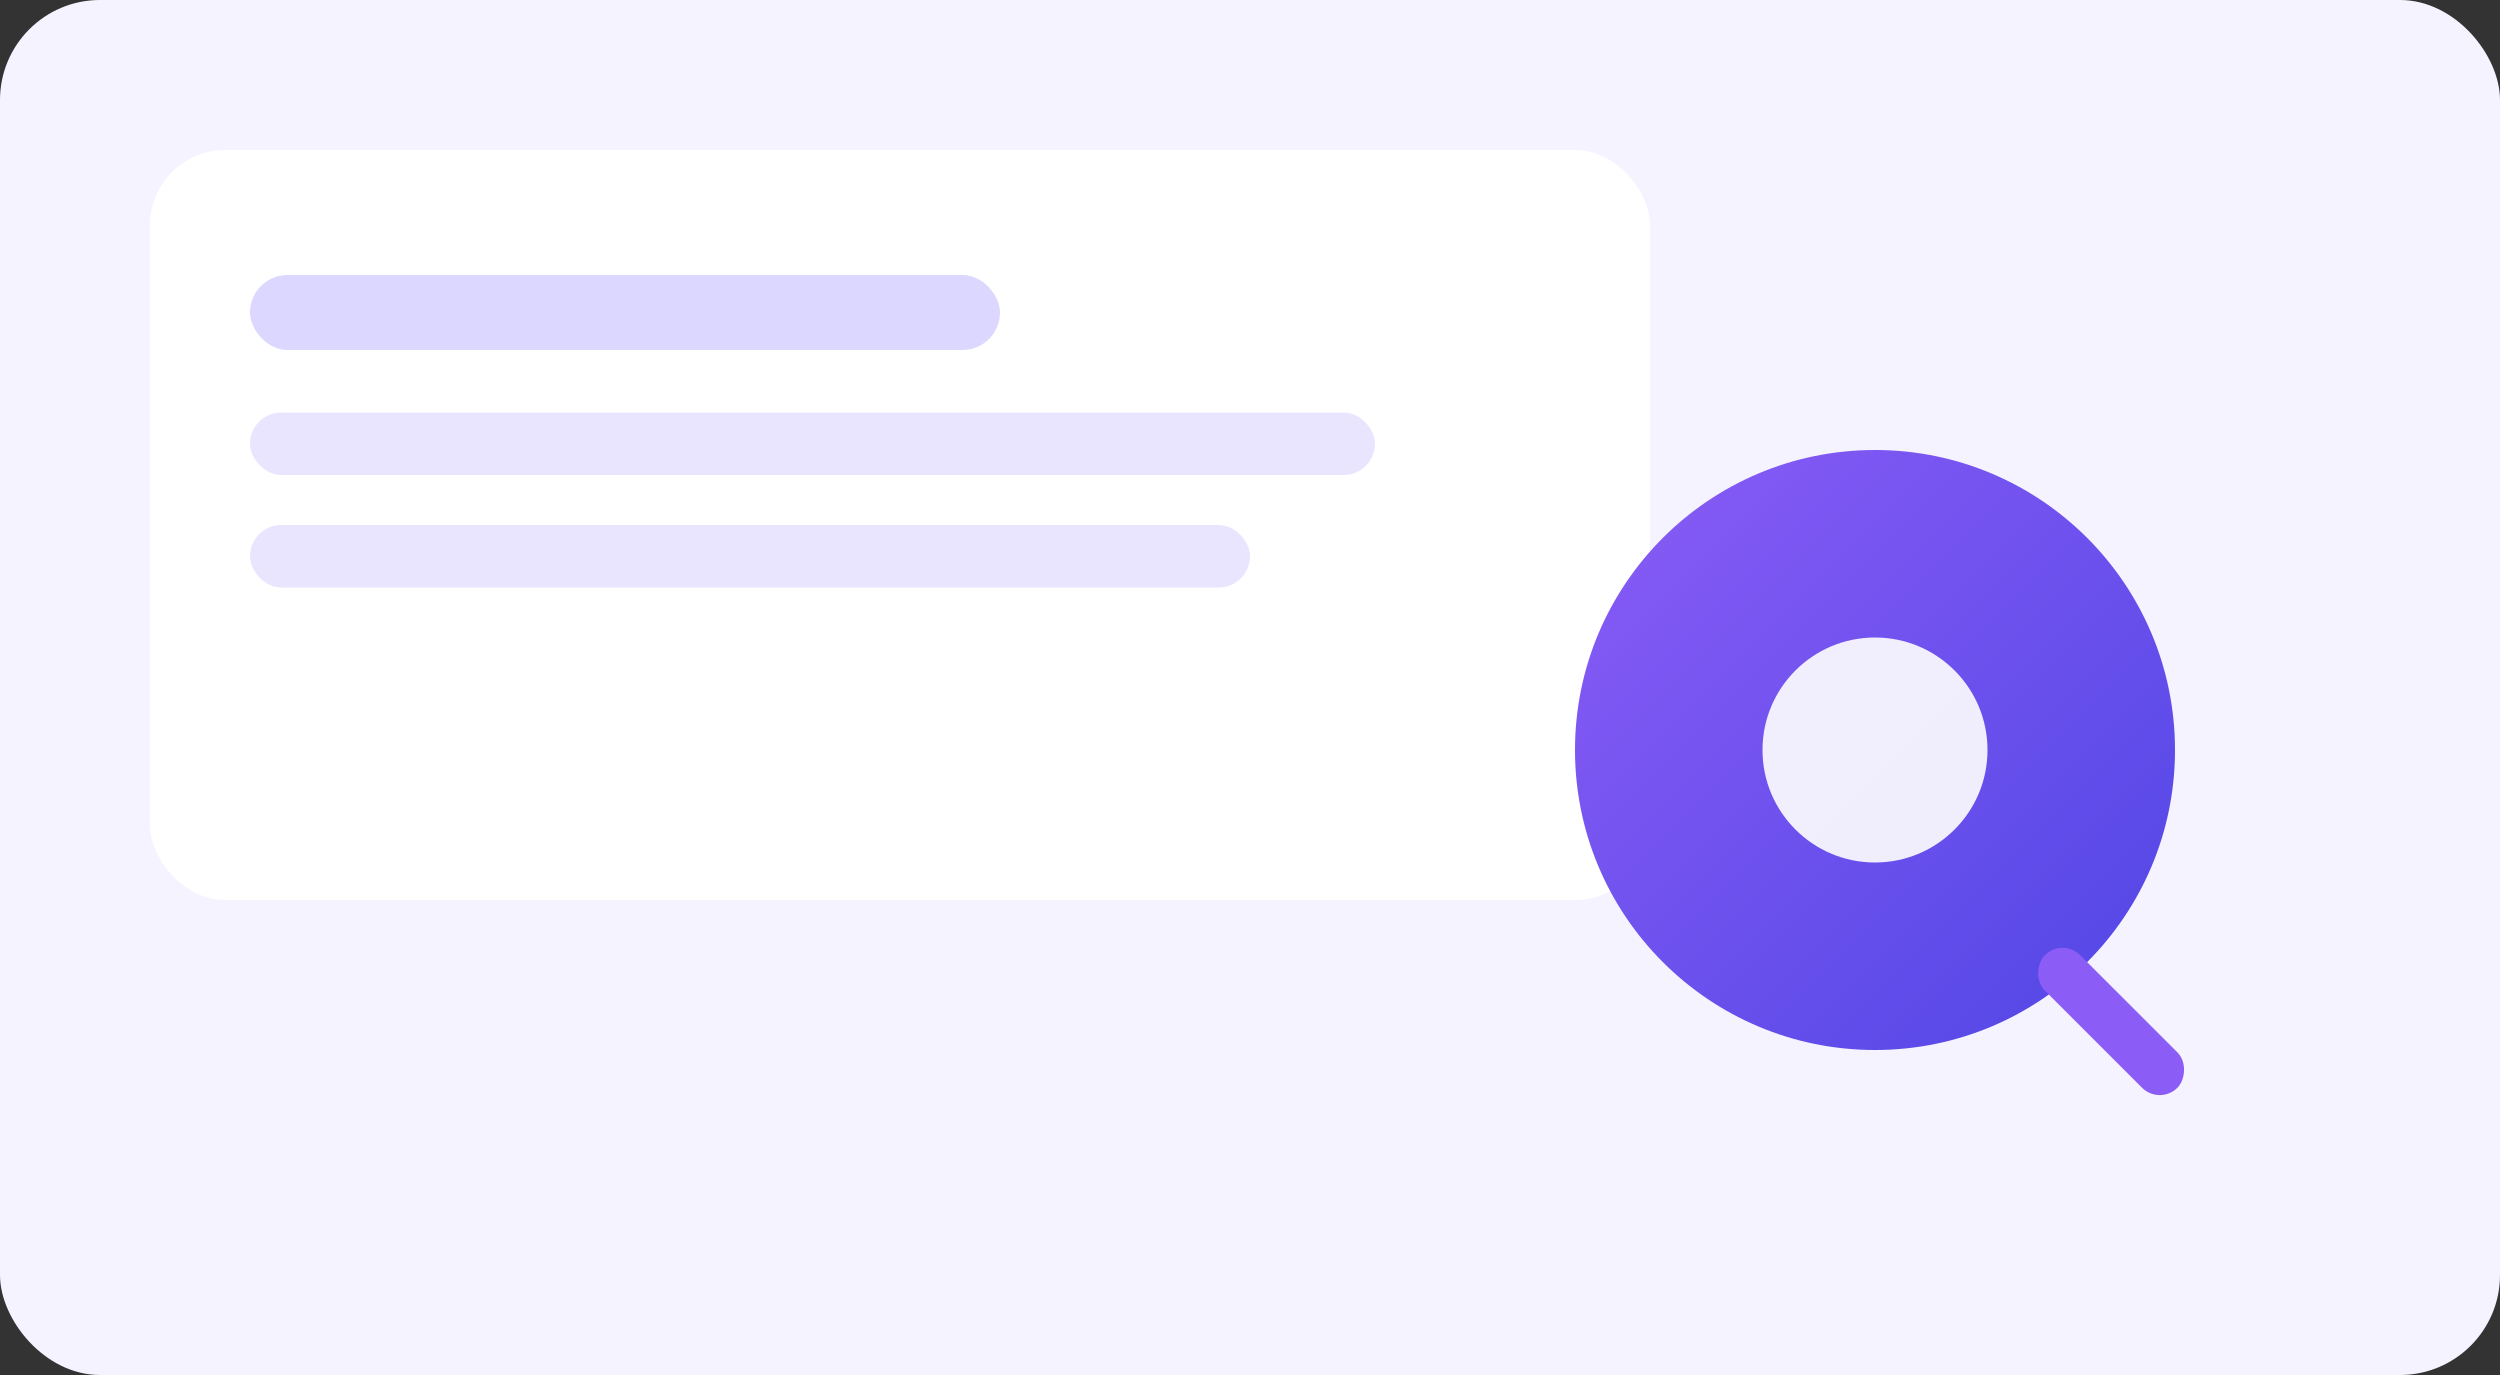
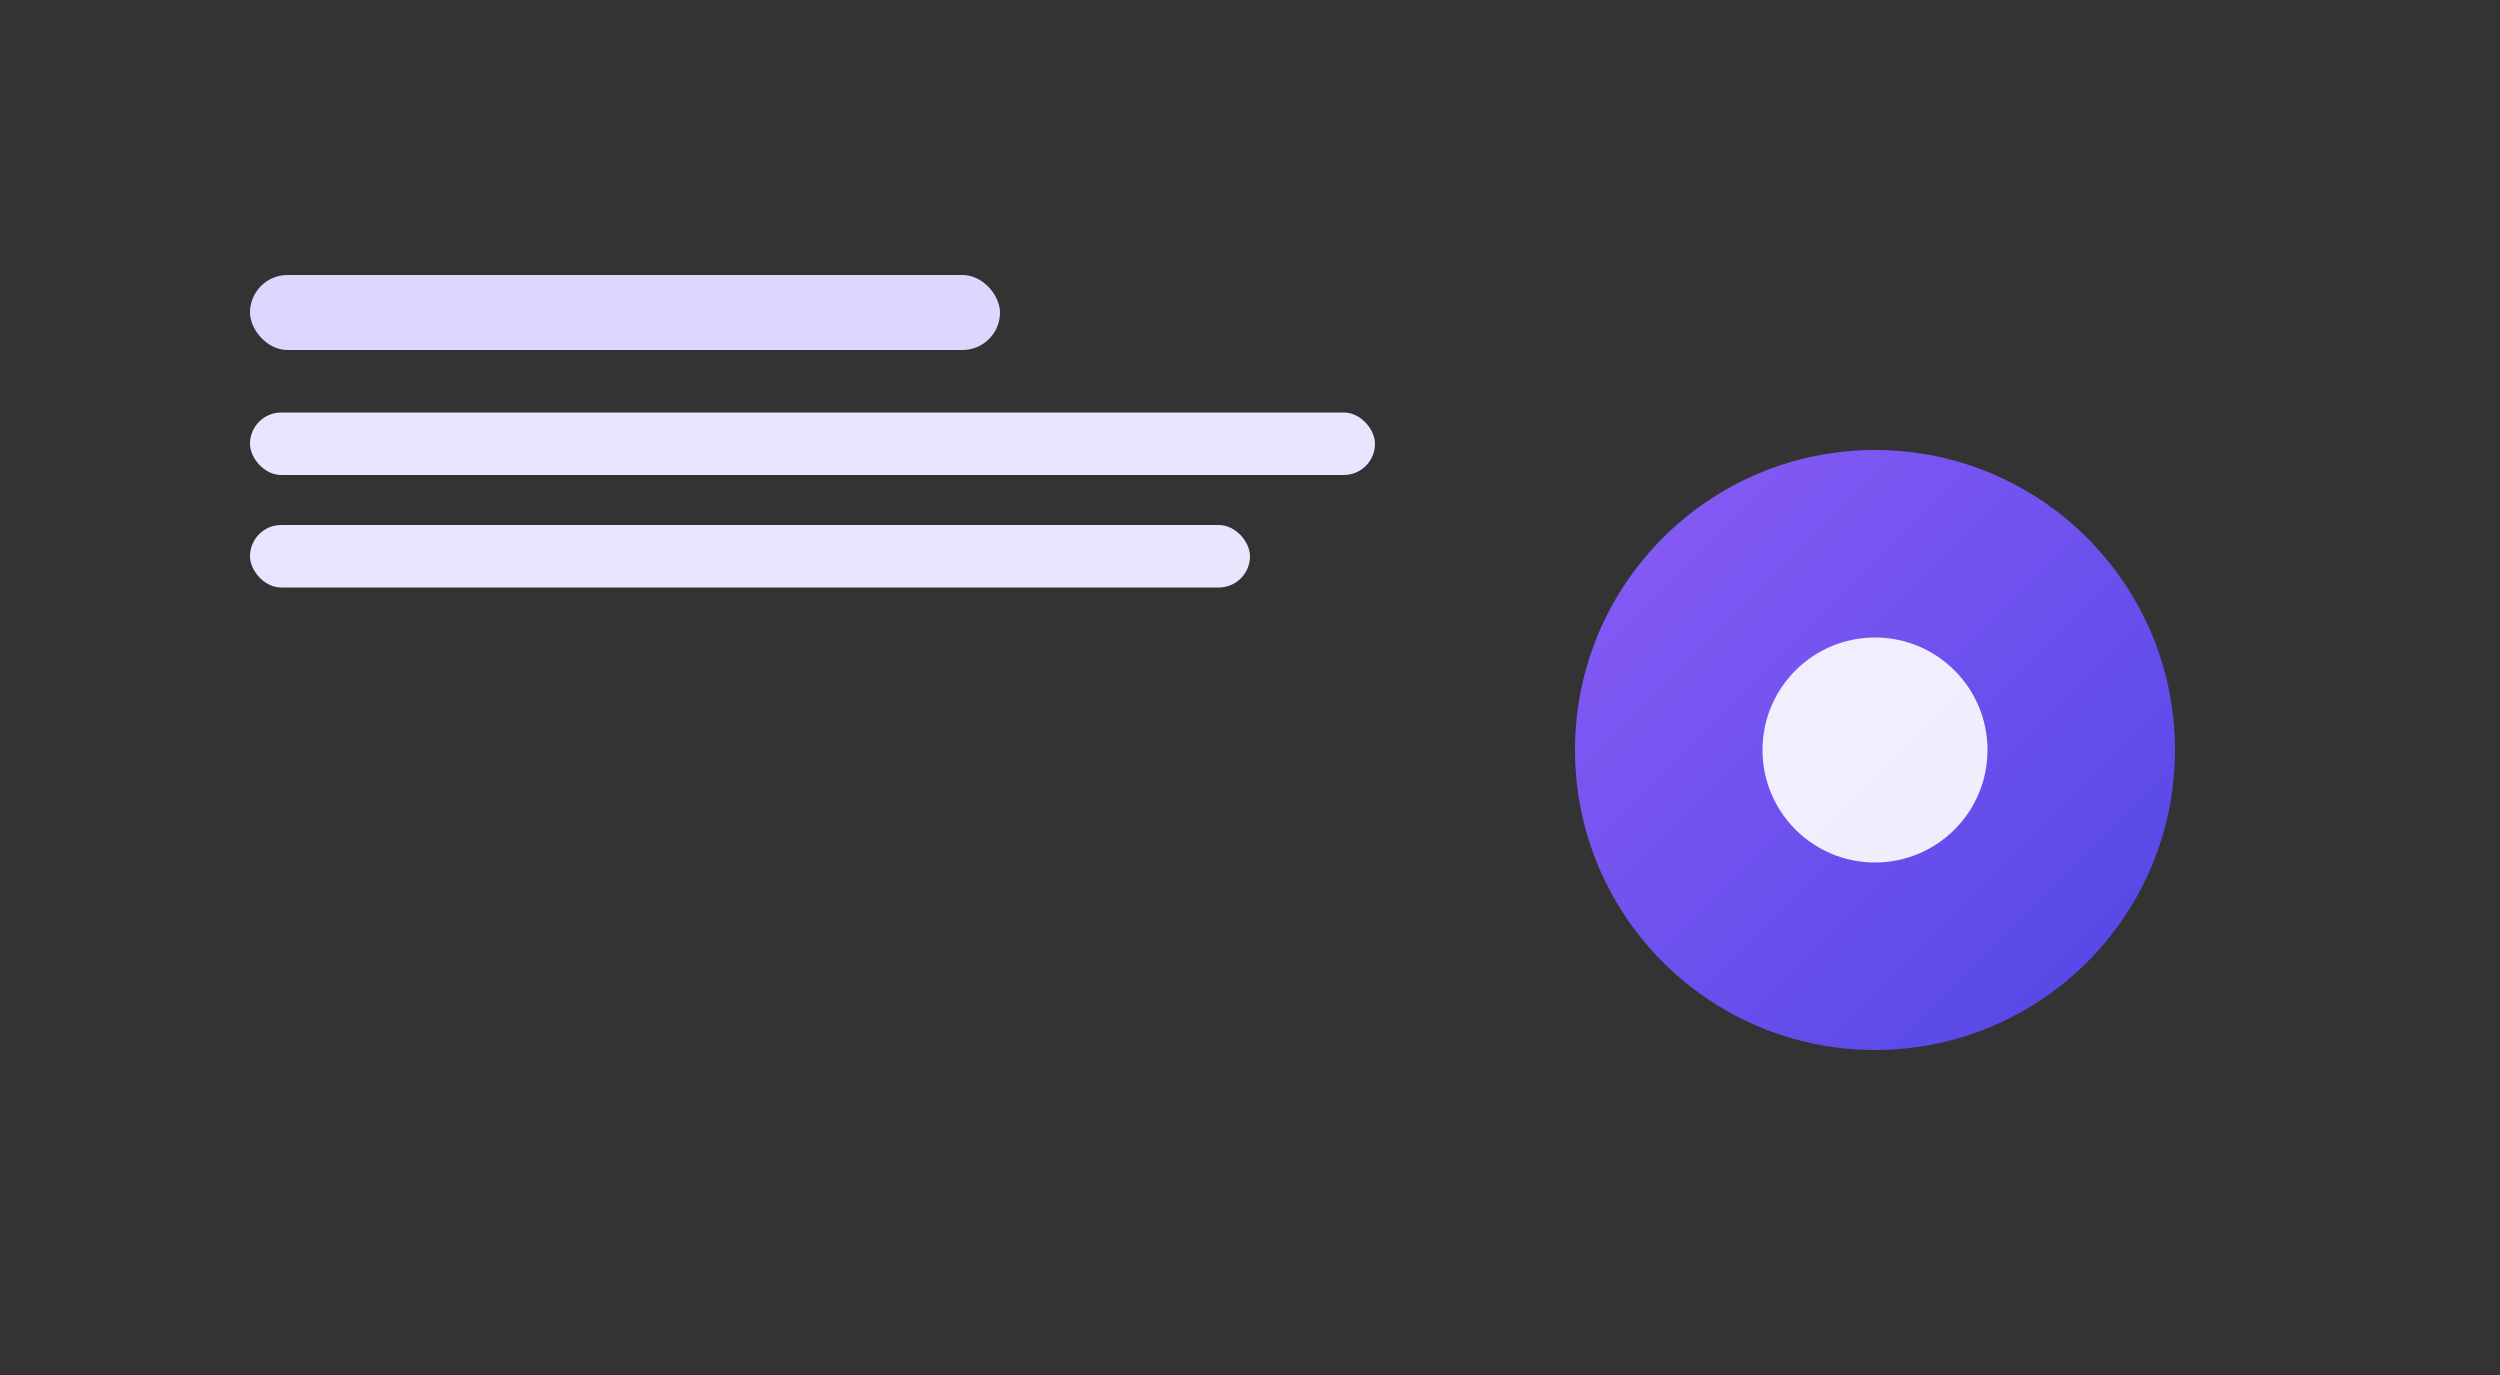
<svg xmlns="http://www.w3.org/2000/svg" viewBox="0 0 400 220">
  <rect x="0" y="0" width="400" height="220" fill="#333333" stroke="none" />
  <defs>
    <linearGradient id="g" x1="0" y1="0" x2="1" y2="1">
      <stop offset="0%" stop-color="#8b5cf6" />
      <stop offset="100%" stop-color="#4f46e5" />
    </linearGradient>
  </defs>
-   <rect width="400" height="220" rx="16" fill="#f5f3ff" />
-   <rect x="24" y="24" width="240" height="120" rx="12" fill="#ffffff" />
  <rect x="40" y="44" width="120" height="12" rx="6" fill="#dcd7fe" />
  <rect x="40" y="66" width="180" height="10" rx="5" fill="#e9e5ff" />
  <rect x="40" y="84" width="160" height="10" rx="5" fill="#e9e5ff" />
  <circle cx="300" cy="120" r="48" fill="url(#g)" />
  <circle cx="300" cy="120" r="18" fill="#ffffff" opacity="0.9" />
-   <rect x="330" y="150" width="30" height="8" rx="4" fill="#8b5cf6" transform="rotate(45 330 150)" />
</svg>